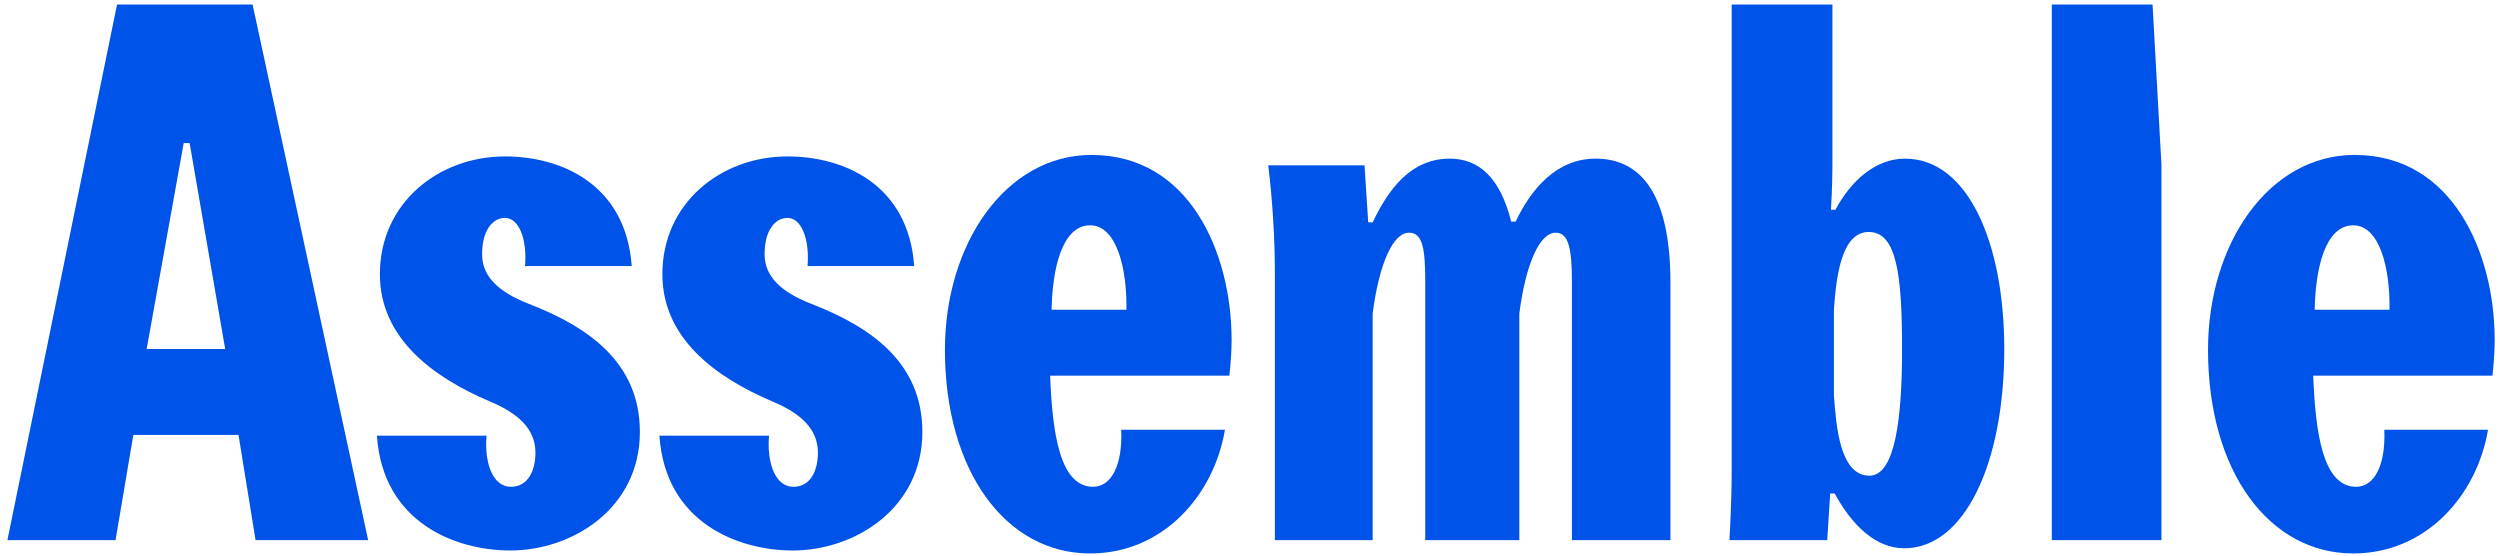
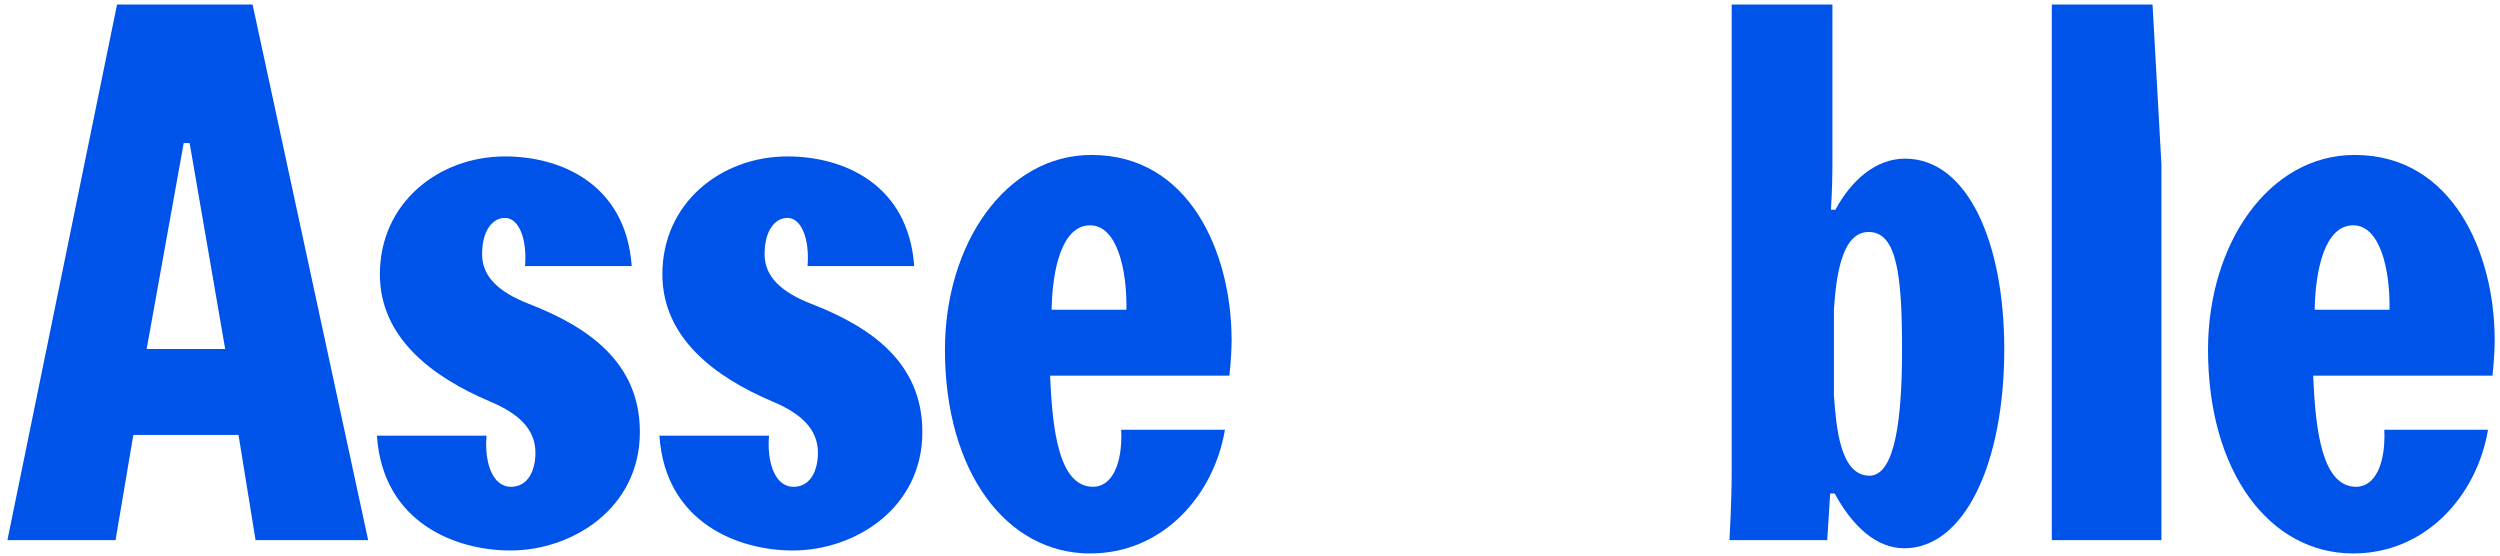
<svg xmlns="http://www.w3.org/2000/svg" width="324" height="72" viewBox="0 0 324 72" fill="none">
  <path d="M323.023 48.688H299.791C300.079 55.792 300.943 63.088 305.359 63.088C307.759 63.088 309.199 60.208 309.007 55.696H322.447C321.007 64.24 314.383 71.728 304.975 71.728C294.127 71.728 286.159 61.168 286.159 45.328C286.159 31.6 294.031 20.08 305.167 20.08C317.839 20.08 323.311 32.752 323.311 44.08C323.311 45.232 323.215 46.96 323.023 48.688ZM299.983 40.144H309.679C309.775 34.864 308.431 29.2 304.975 29.2C301.327 29.2 300.079 34.864 299.983 40.144Z" fill="#0053E9" />
  <path d="M280.122 21.328V70H265.914V0.592H278.97L280.122 21.328Z" fill="#0053E9" />
  <path d="M237.77 63.952H237.194L236.81 70H224.138C224.138 70 224.426 65.2 224.426 60.976V0.592H237.482V21.424C237.482 24.304 237.29 27.184 237.29 27.184H237.866C239.882 23.44 243.05 20.56 246.89 20.56C255.05 20.56 259.754 31.504 259.754 45.232C259.754 60.112 254.57 71.056 246.794 71.056C243.146 71.056 240.074 68.176 237.77 63.952ZM246.506 45.328C246.506 35.632 245.834 30.064 242.186 30.064C238.634 30.064 237.962 35.92 237.674 40.144V51.184C237.962 55.216 238.442 61.648 242.282 61.648C245.642 61.648 246.506 54.064 246.506 45.328Z" fill="#0053E9" />
-   <path d="M164.361 21.424H176.841L177.321 28.816H177.897C179.913 24.592 182.793 20.56 187.881 20.56C191.625 20.56 194.409 22.96 195.849 28.72H196.425C198.441 24.496 201.705 20.56 206.793 20.56C212.169 20.56 216.489 24.4 216.489 36.688V70H203.721V36.496C203.721 32.08 203.241 30.16 201.609 30.16C199.593 30.16 197.769 34 196.905 40.624V70H184.713V36.496C184.713 32.08 184.329 30.16 182.601 30.16C180.585 30.16 178.761 34 177.897 40.624V70H165.225V35.44C165.225 31.12 164.937 26.032 164.361 21.424Z" fill="#0053E9" />
  <path d="M159.328 48.688H136.096C136.384 55.792 137.248 63.088 141.664 63.088C144.064 63.088 145.504 60.208 145.312 55.696H158.752C157.312 64.24 150.688 71.728 141.28 71.728C130.432 71.728 122.464 61.168 122.464 45.328C122.464 31.6 130.336 20.08 141.472 20.08C154.144 20.08 159.616 32.752 159.616 44.08C159.616 45.232 159.52 46.96 159.328 48.688ZM136.288 40.144H145.984C146.08 34.864 144.736 29.2 141.28 29.2C137.632 29.2 136.384 34.864 136.288 40.144Z" fill="#0053E9" />
  <path d="M85.46 56.464H99.668C99.379 59.728 100.339 63.088 102.835 63.088C105.043 63.088 106.003 60.976 106.003 58.672C106.003 55.6 103.795 53.584 100.147 52.048C92.659 48.88 85.844 43.792 85.844 35.536C85.844 26.32 93.427 20.272 102.067 20.272C109.267 20.272 117.715 23.824 118.483 34.48H104.659C104.947 30.832 103.795 28.24 102.067 28.24C100.435 28.24 99.091 29.872 99.091 32.944C99.091 35.824 101.203 37.84 105.139 39.376C112.819 42.352 119.539 46.96 119.539 55.984C119.539 65.872 110.803 71.344 102.739 71.344C95.731 71.344 86.228 67.792 85.46 56.464Z" fill="#0053E9" />
  <path d="M48.848 56.464H63.056C62.768 59.728 63.728 63.088 66.224 63.088C68.432 63.088 69.392 60.976 69.392 58.672C69.392 55.6 67.184 53.584 63.536 52.048C56.048 48.88 49.232 43.792 49.232 35.536C49.232 26.32 56.816 20.272 65.456 20.272C72.656 20.272 81.104 23.824 81.872 34.48H68.048C68.336 30.832 67.184 28.24 65.456 28.24C63.824 28.24 62.48 29.872 62.48 32.944C62.48 35.824 64.592 37.84 68.528 39.376C76.208 42.352 82.928 46.96 82.928 55.984C82.928 65.872 74.192 71.344 66.128 71.344C59.12 71.344 49.616 67.792 48.848 56.464Z" fill="#0053E9" />
  <path d="M33.12 70L30.912 56.368H17.28L14.976 70H0.96L15.168 0.592H32.736L47.712 70H33.12ZM29.184 45.232L24.576 18.544H23.808L19.008 45.232H29.184Z" fill="#0053E9" />
</svg>